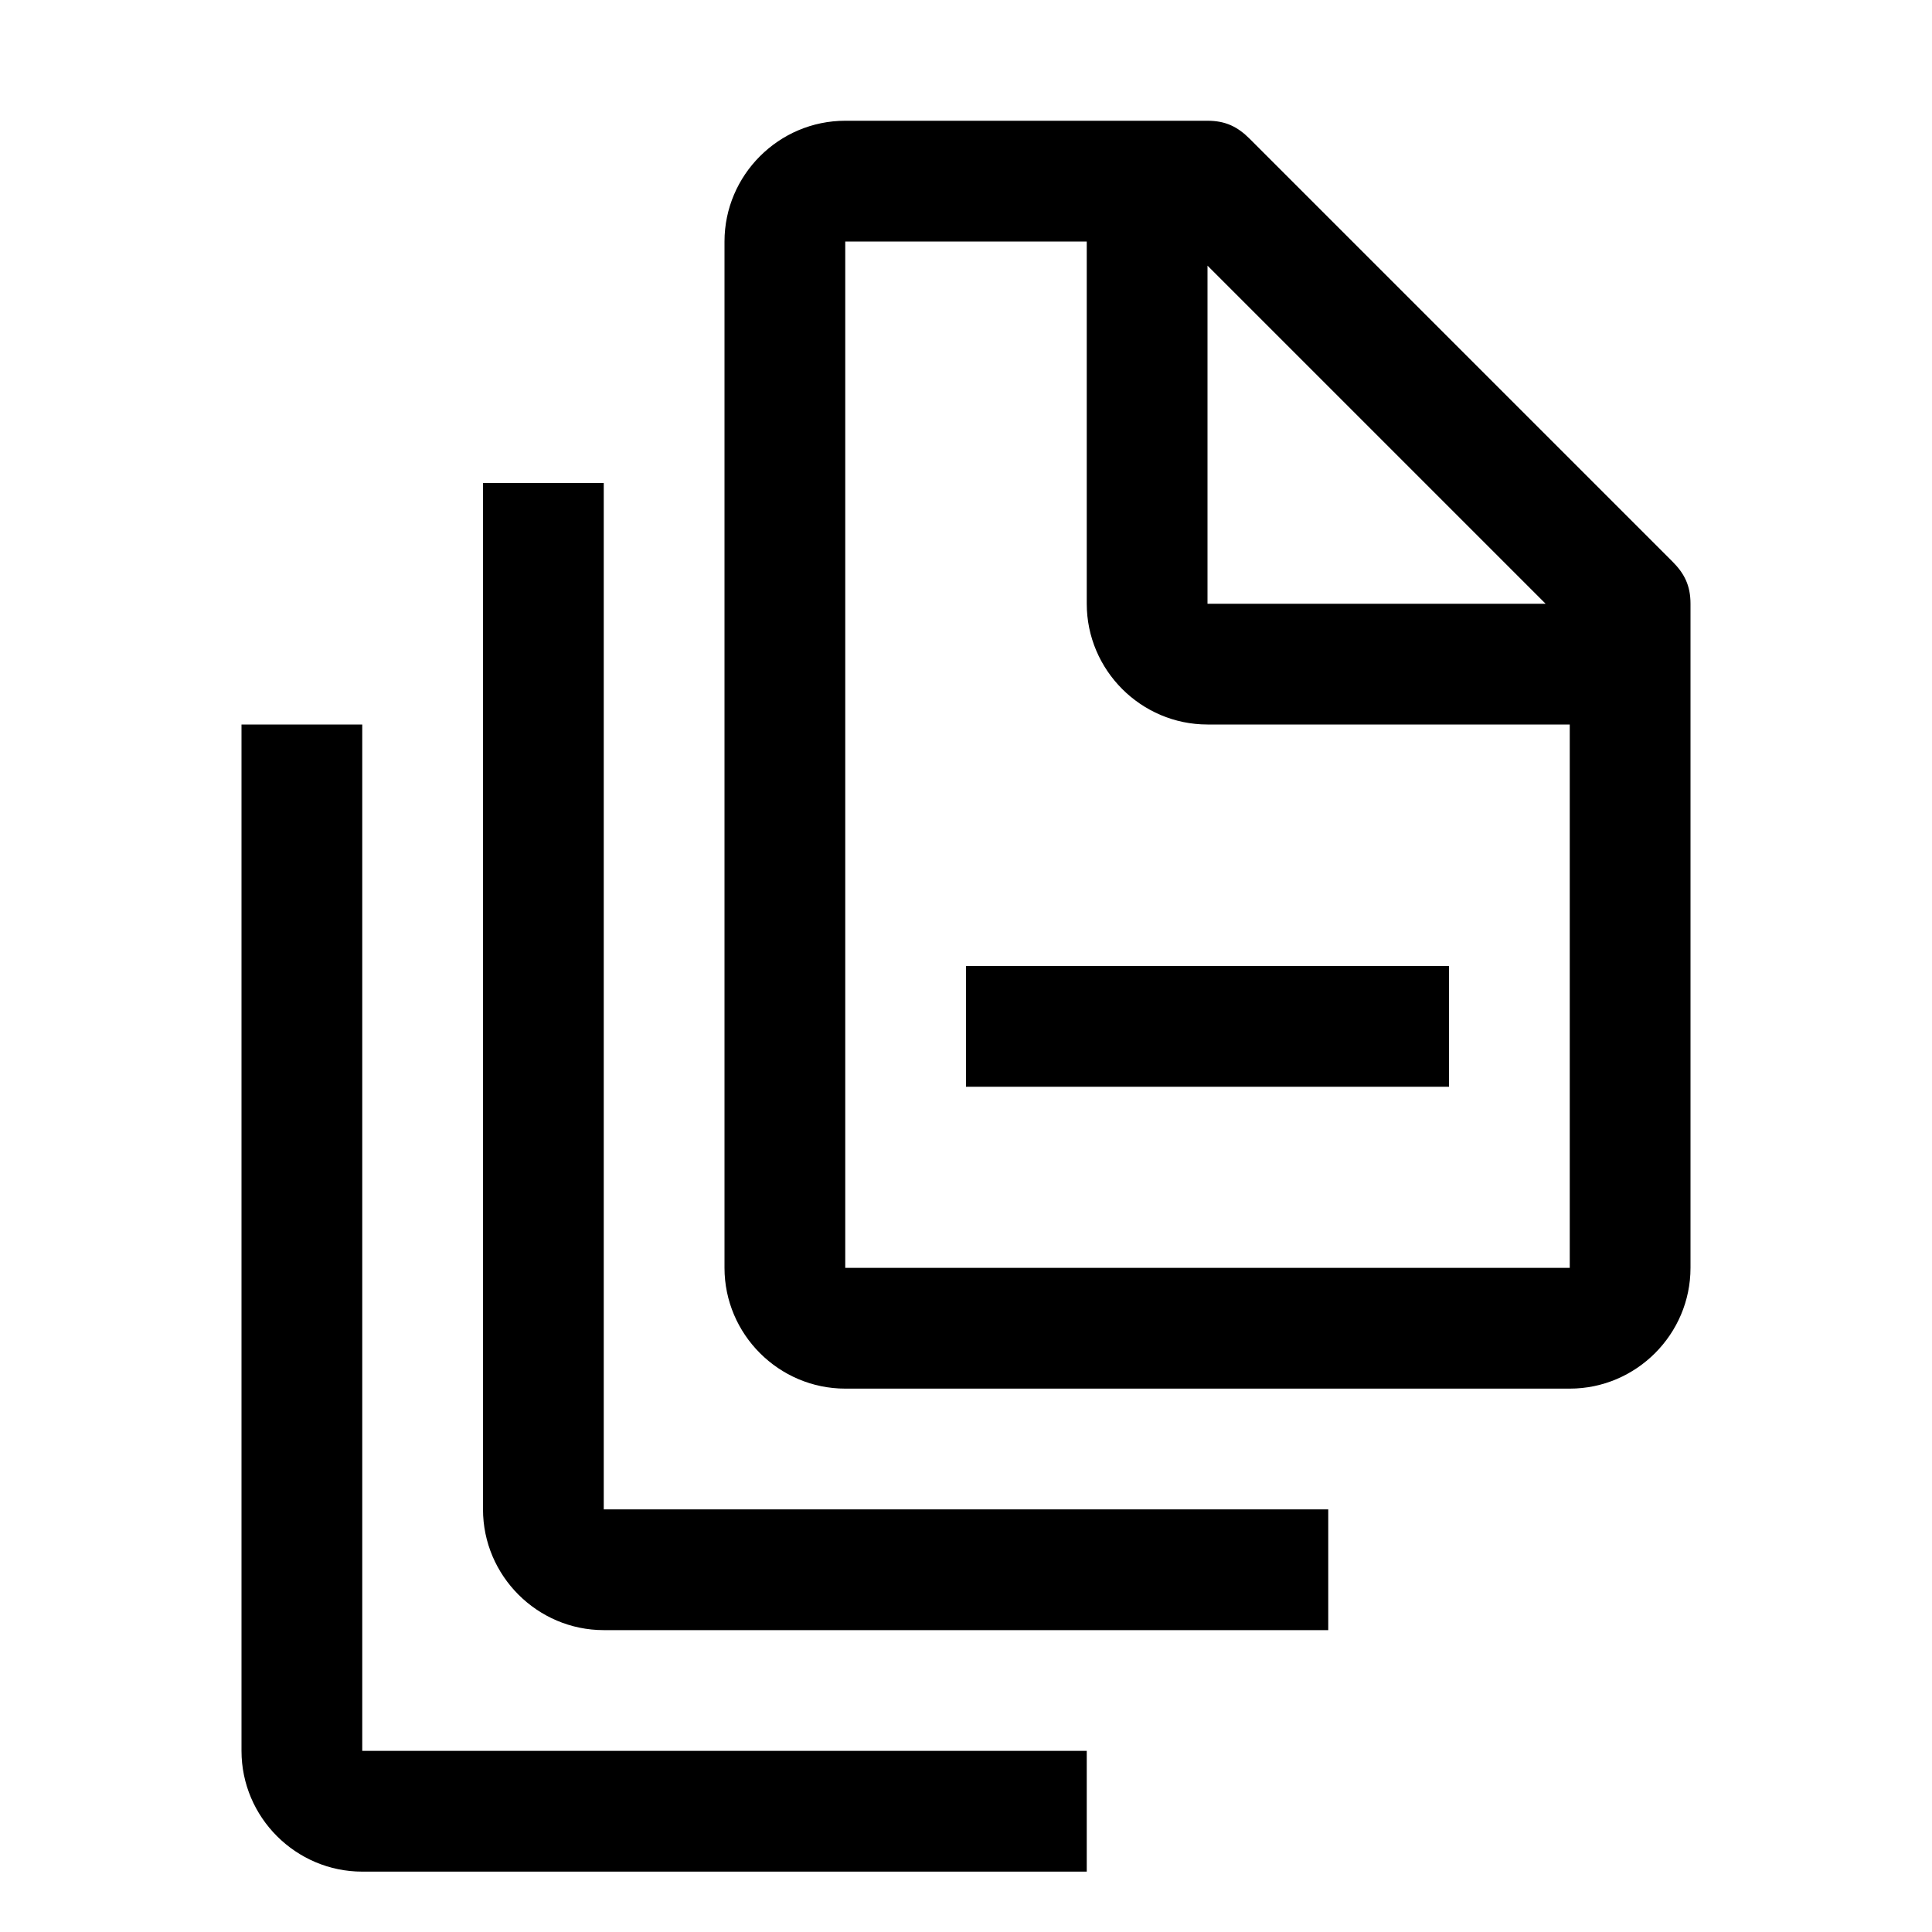
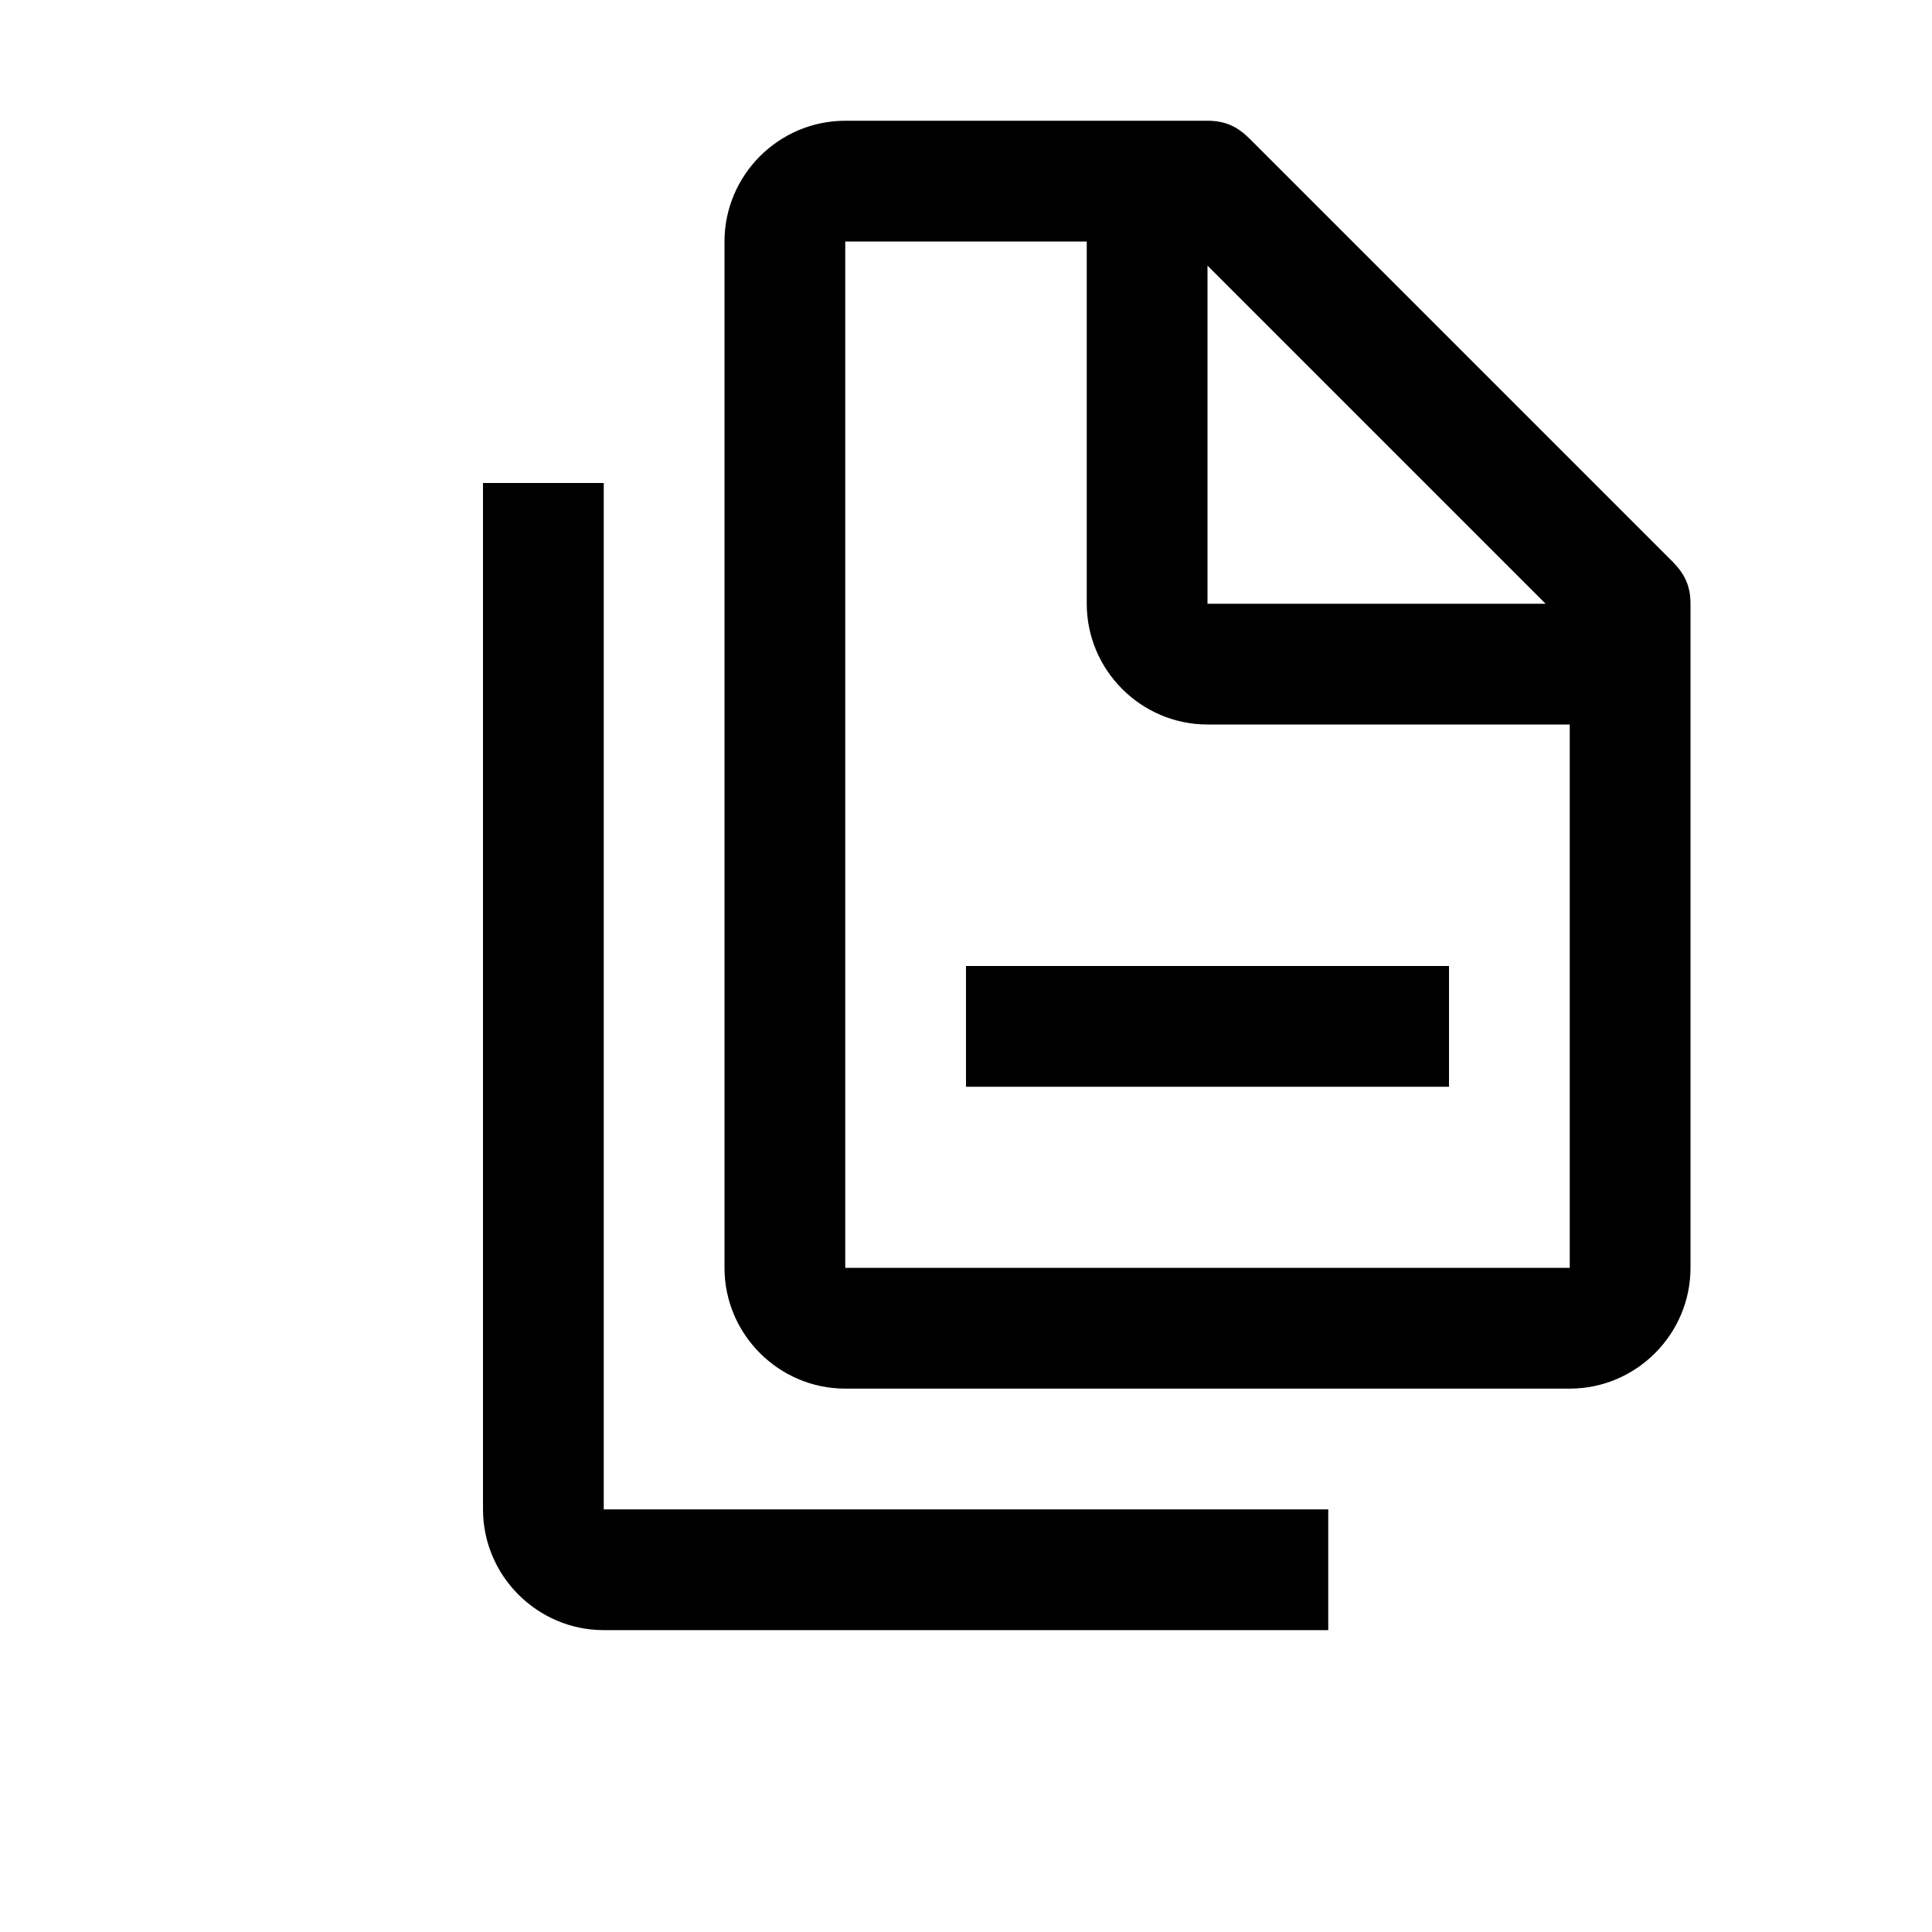
<svg xmlns="http://www.w3.org/2000/svg" version="1.1" id="icon" x="0px" y="0px" width="32px" height="32px" viewBox="0 0 32 32" style="enable-background:new 0 0 32 32;" xml:space="preserve">
  <style type="text/css">
	.st0{fill:none;}
</style>
-   <rect width="35" height="35" fill="#FFFFFF" />
-   <path d="M18,31H6c-1.1,0-2-0.9-2-2V12h2v17h12V31z" />
  <path d="M22,27H10c-1.1,0-2-0.9-2-2V8h2v17h12V27z" />
  <rect x="16" y="16" width="8" height="2" />
  <path d="M27.7,9.3l-7-7C20.5,2.1,20.3,2,20,2h-6c-1.1,0-2,0.9-2,2v17c0,1.1,0.9,2,2,2h12c1.1,0,2-0.9,2-2V10  C28,9.7,27.9,9.5,27.7,9.3z M20,4.4l5.6,5.6H20V4.4z M26,21H14V4h4v6c0,1.1,0.9,2,2,2h6V21z" />
  <rect id="_x3C_Transparent_Rectangle_x3E__155_" class="st0" width="32" height="32" />
</svg>